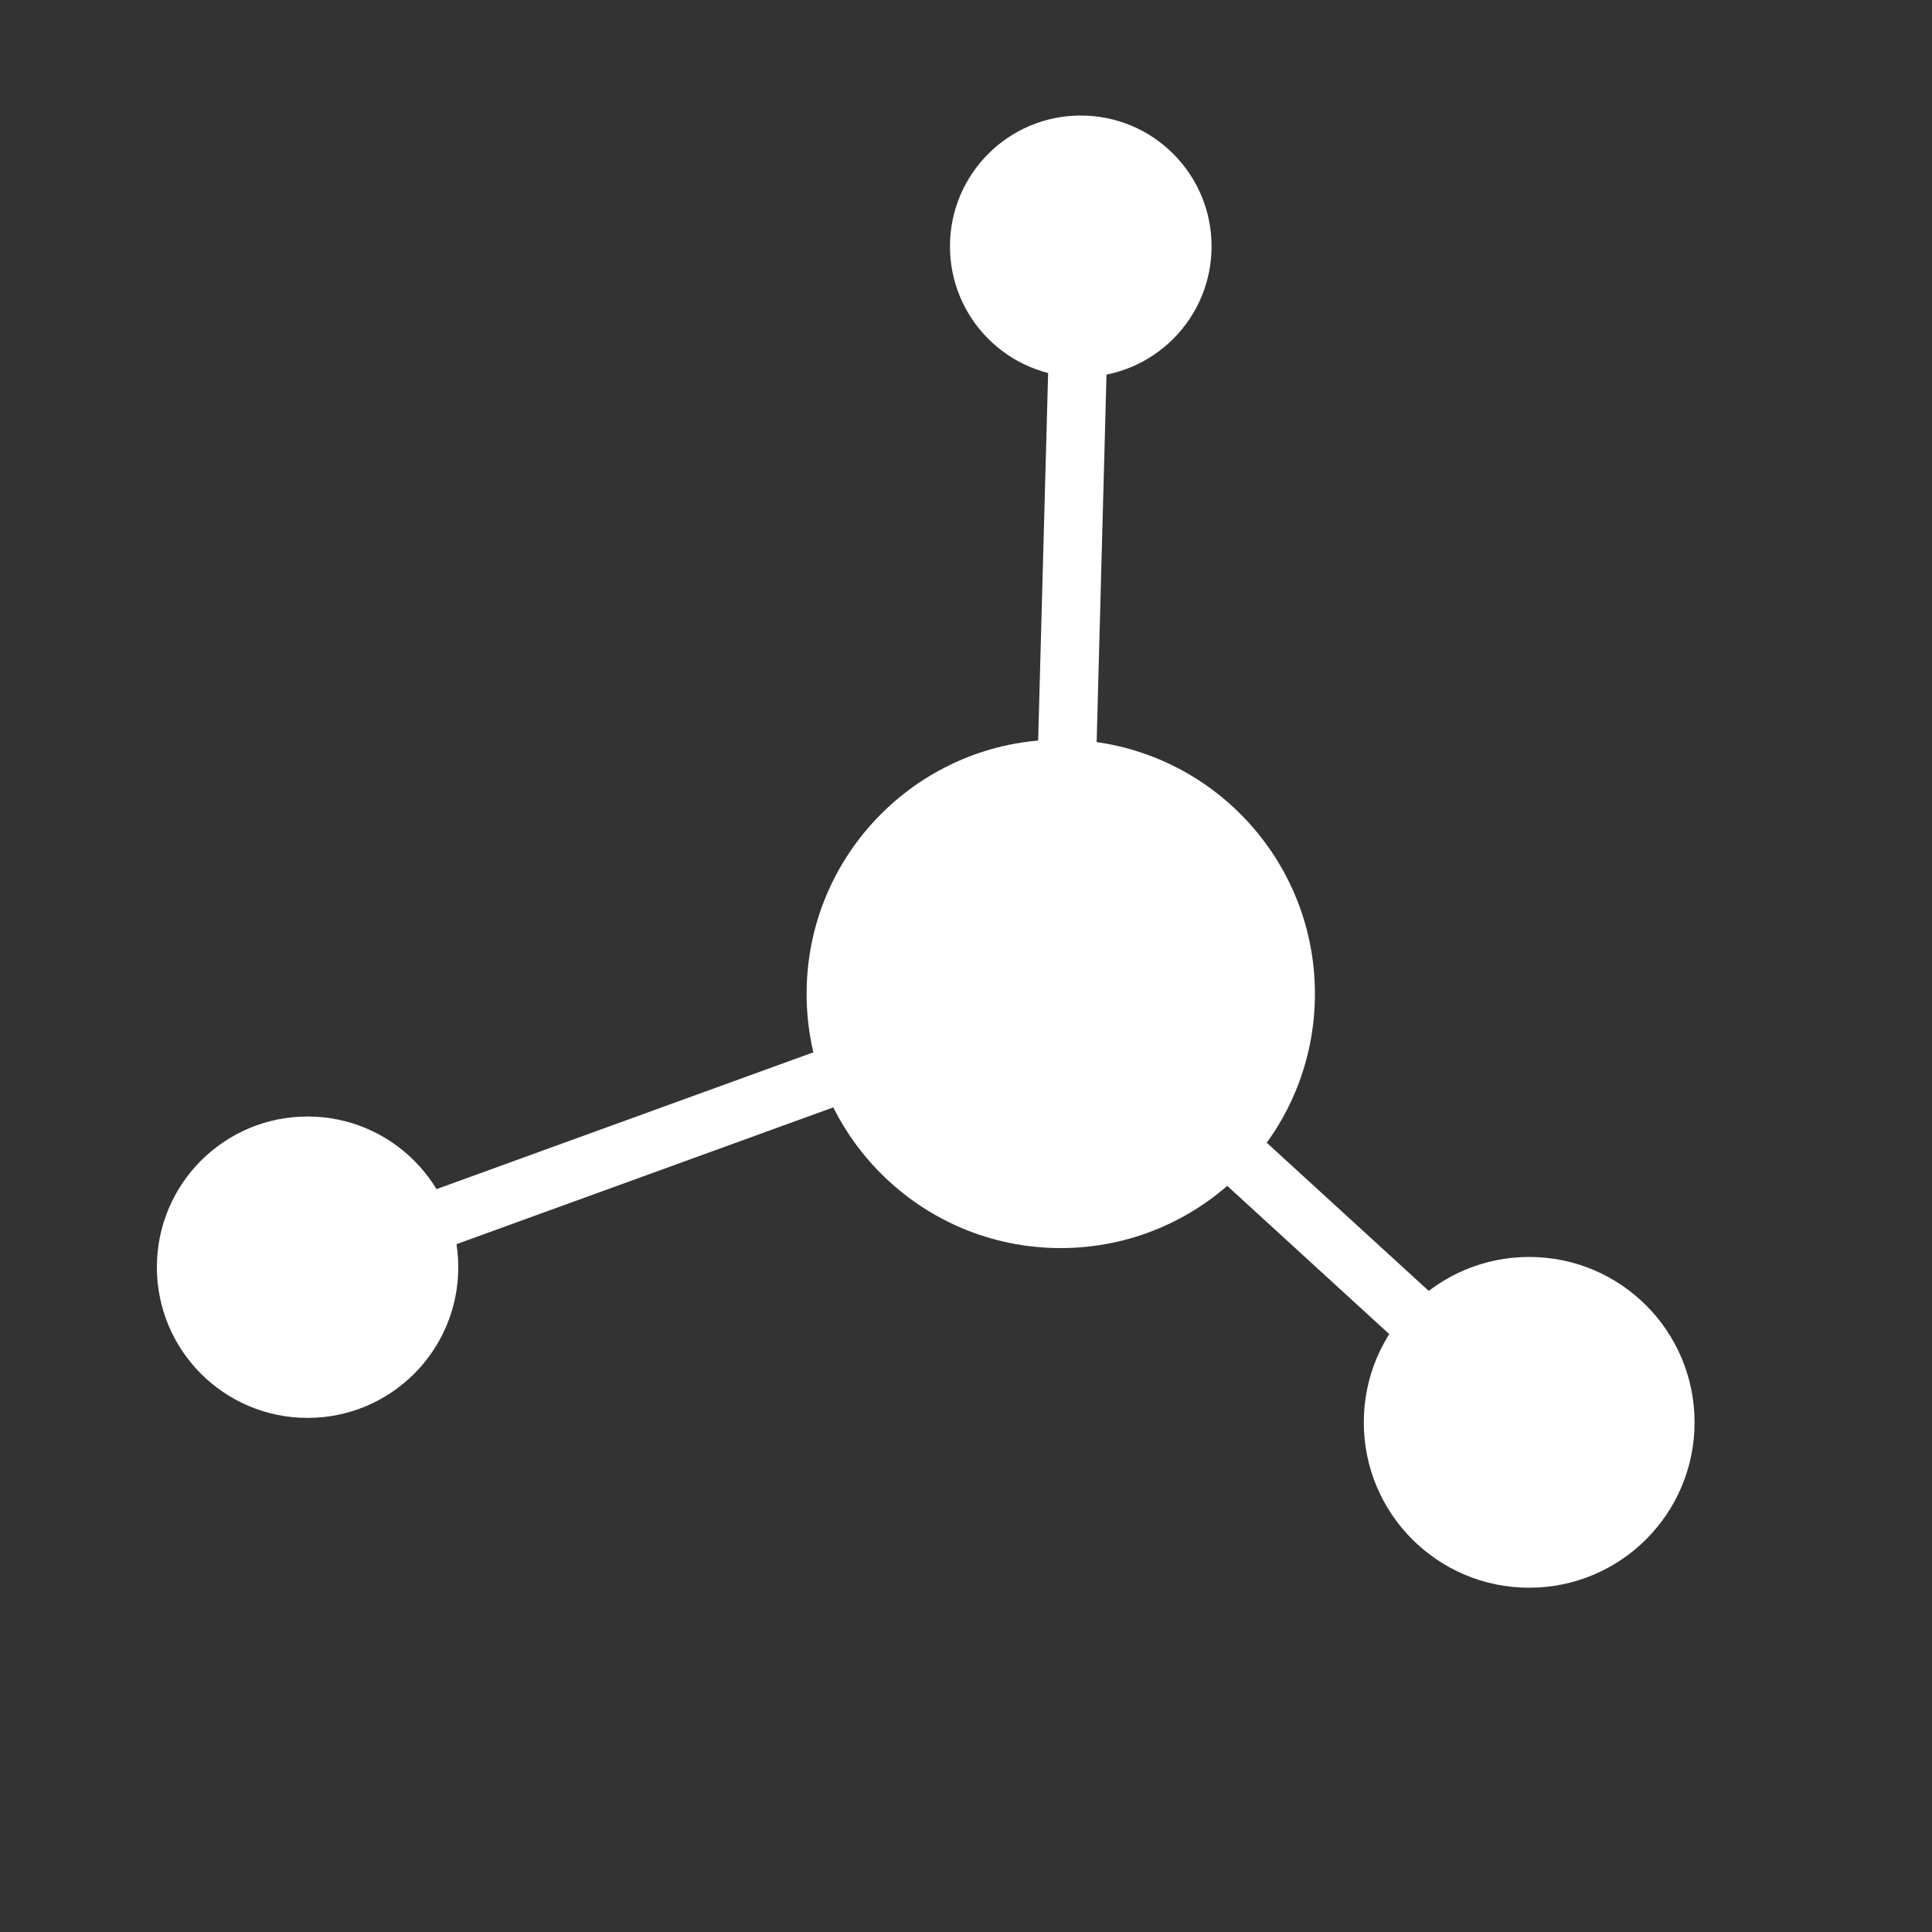
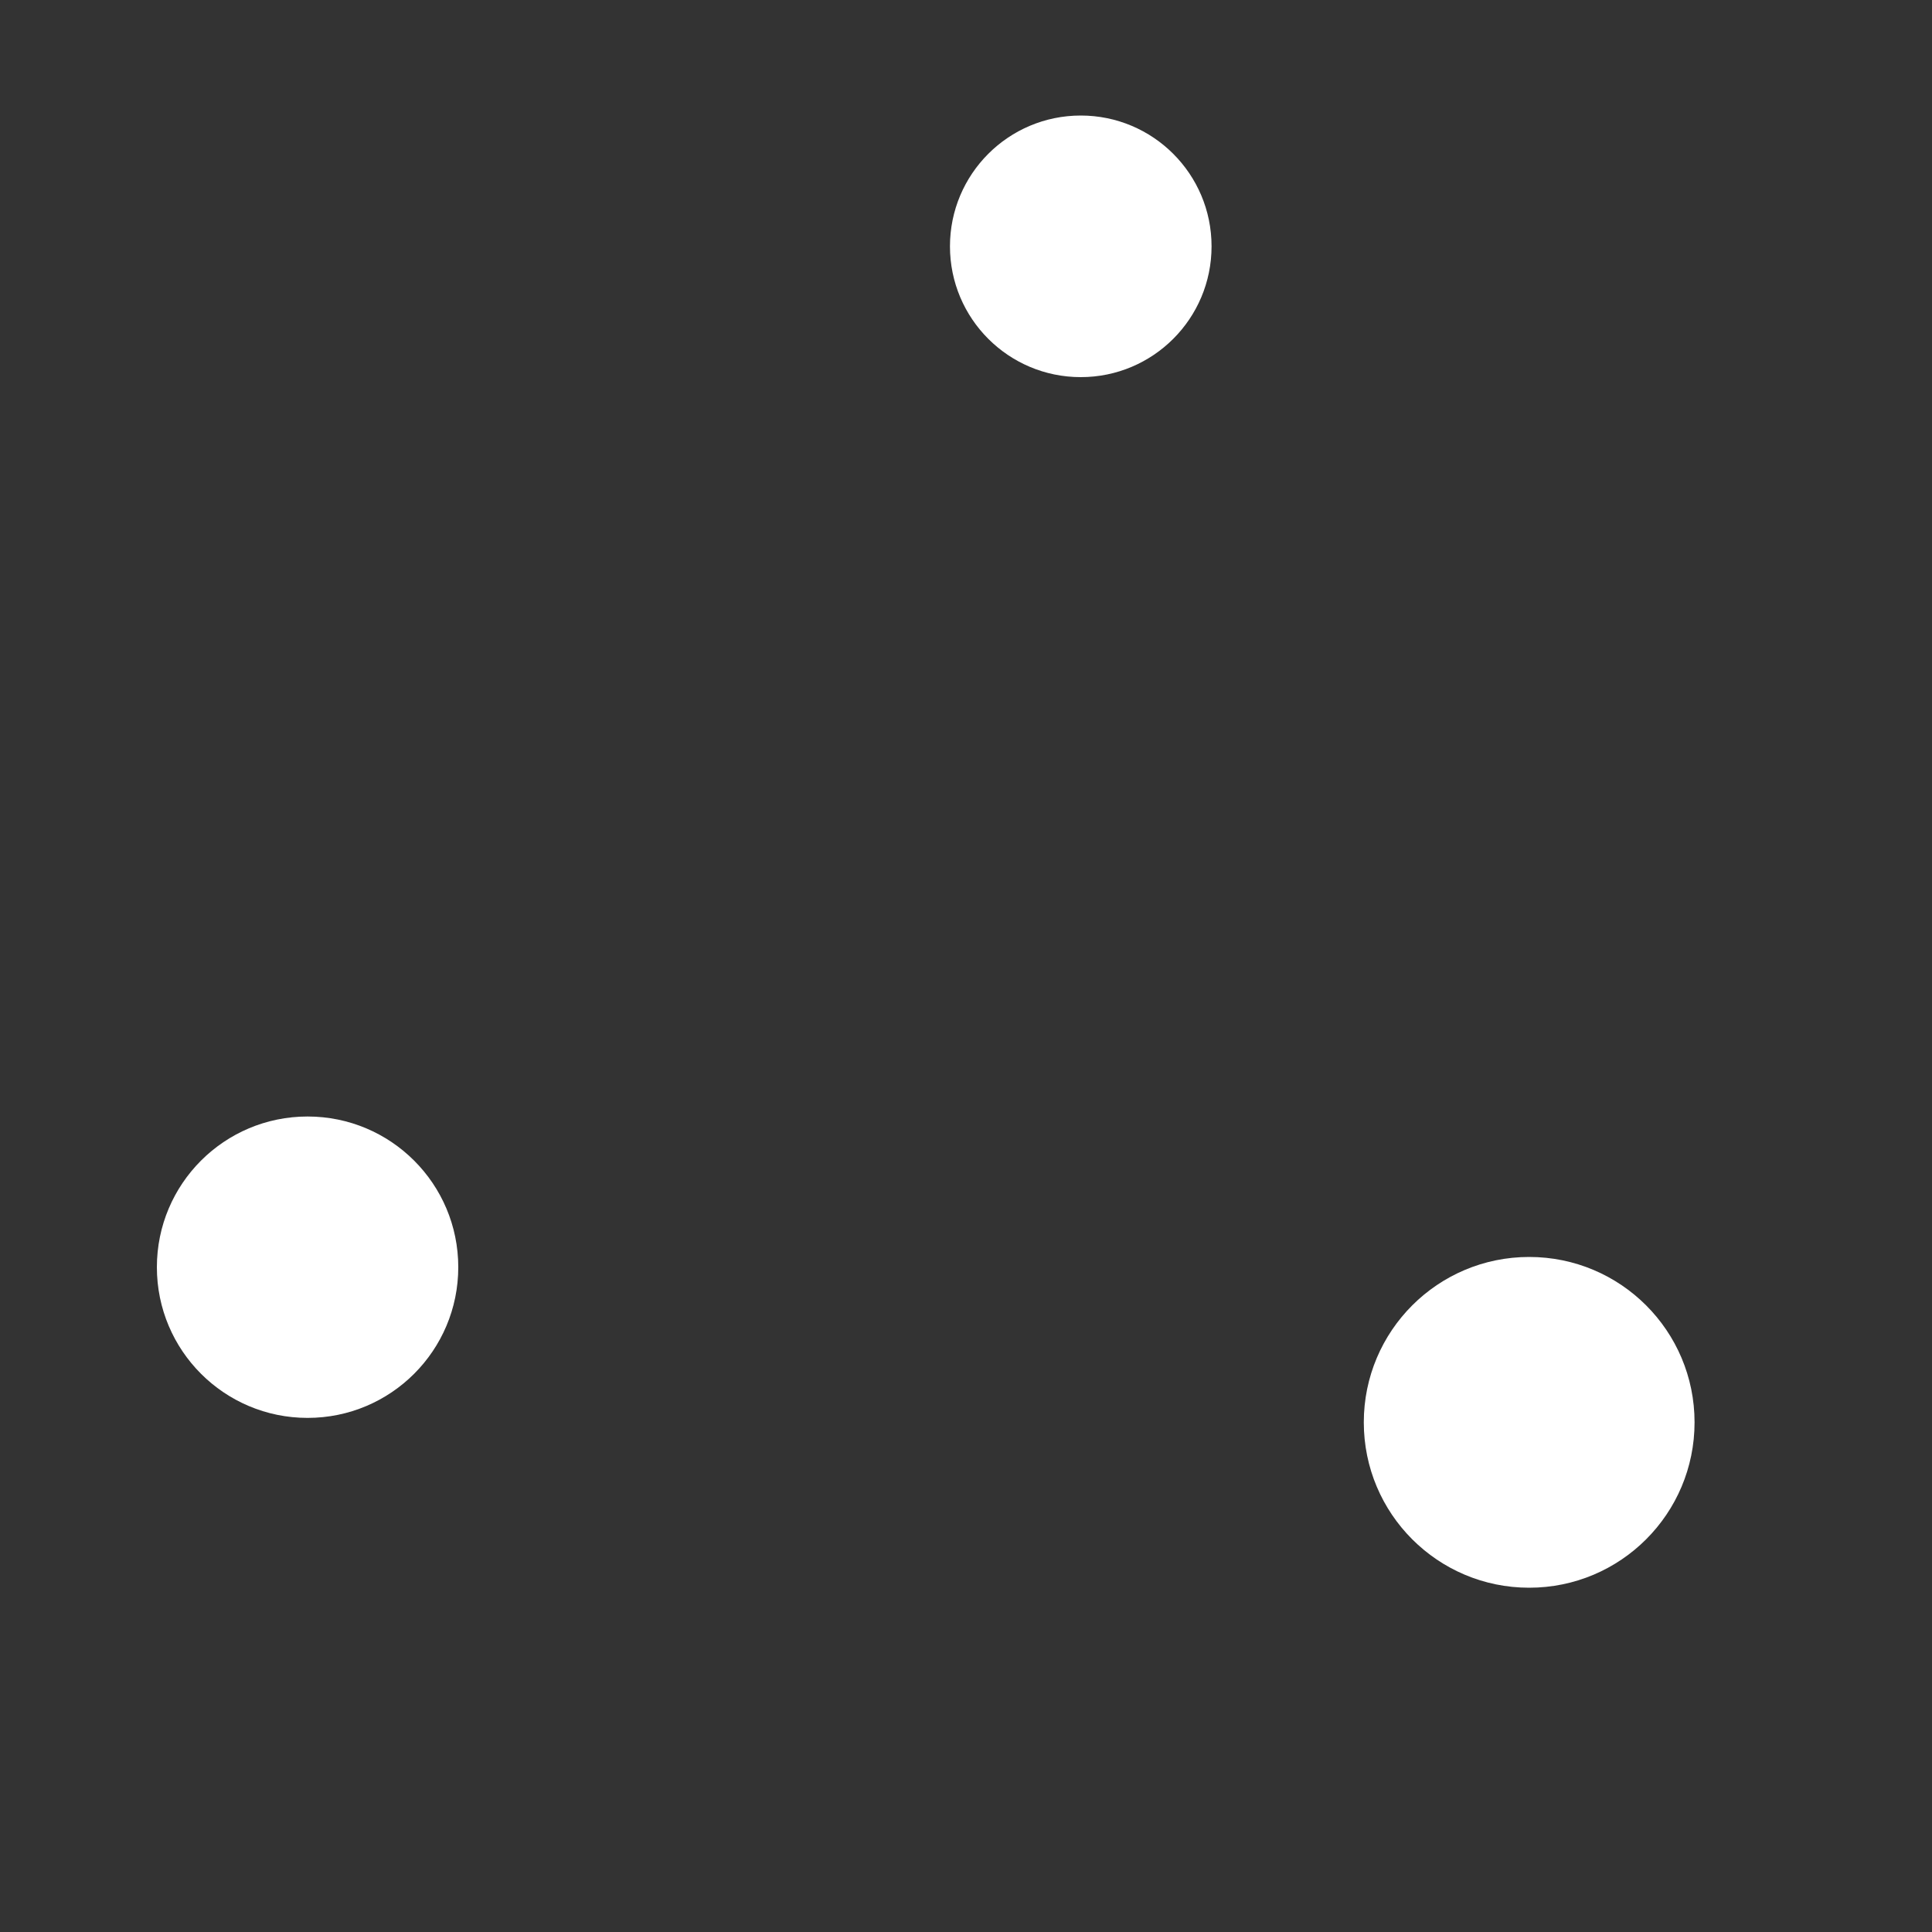
<svg xmlns="http://www.w3.org/2000/svg" id="Warstwa_6" version="1.1" viewBox="0 0 1000 1000">
  <rect x="0" y="0" width="1000" height="1000" fill="#333333" stroke="none" />
  <defs>
    <style>
      .st0, .st1 {
        fill: #fff;
      }

      .st1 {
        fill-rule: evenodd;
      }
    </style>
  </defs>
-   <path class="st1" d="M549,382.8c-72.6,0-131.5,58.9-131.5,131.6s58.9,131.6,131.5,131.6,131.6-58.9,131.6-131.6-58.9-131.6-131.6-131.6" />
  <path class="st1" d="M159.2,577.9c-43.1,0-78,34.9-78,78s34.9,78,78,78,78-34.9,78-78-34.9-78-78-78" />
  <path class="st1" d="M559.4,59.8c-37.4,0-67.7,30.3-67.7,67.7s30.3,67.7,67.7,67.7,67.7-30.3,67.7-67.7-30.3-67.7-67.7-67.7" />
  <path class="st1" d="M791.5,650.6c-47.3,0-85.6,38.3-85.6,85.6s38.3,85.6,85.6,85.6,85.6-38.3,85.6-85.6-38.3-85.6-85.6-85.6" />
-   <polygon class="st0" points="574.5 127.8 564.3 507.9 838.9 759.1 818.4 781.4 538.7 525.5 533.6 520.8 533.8 514 544.3 127.1 574.5 127.8" />
-   <polygon class="st0" points="154 641.6 543.8 500.1 554.1 528.6 164.3 670.1 154 641.6" />
</svg>